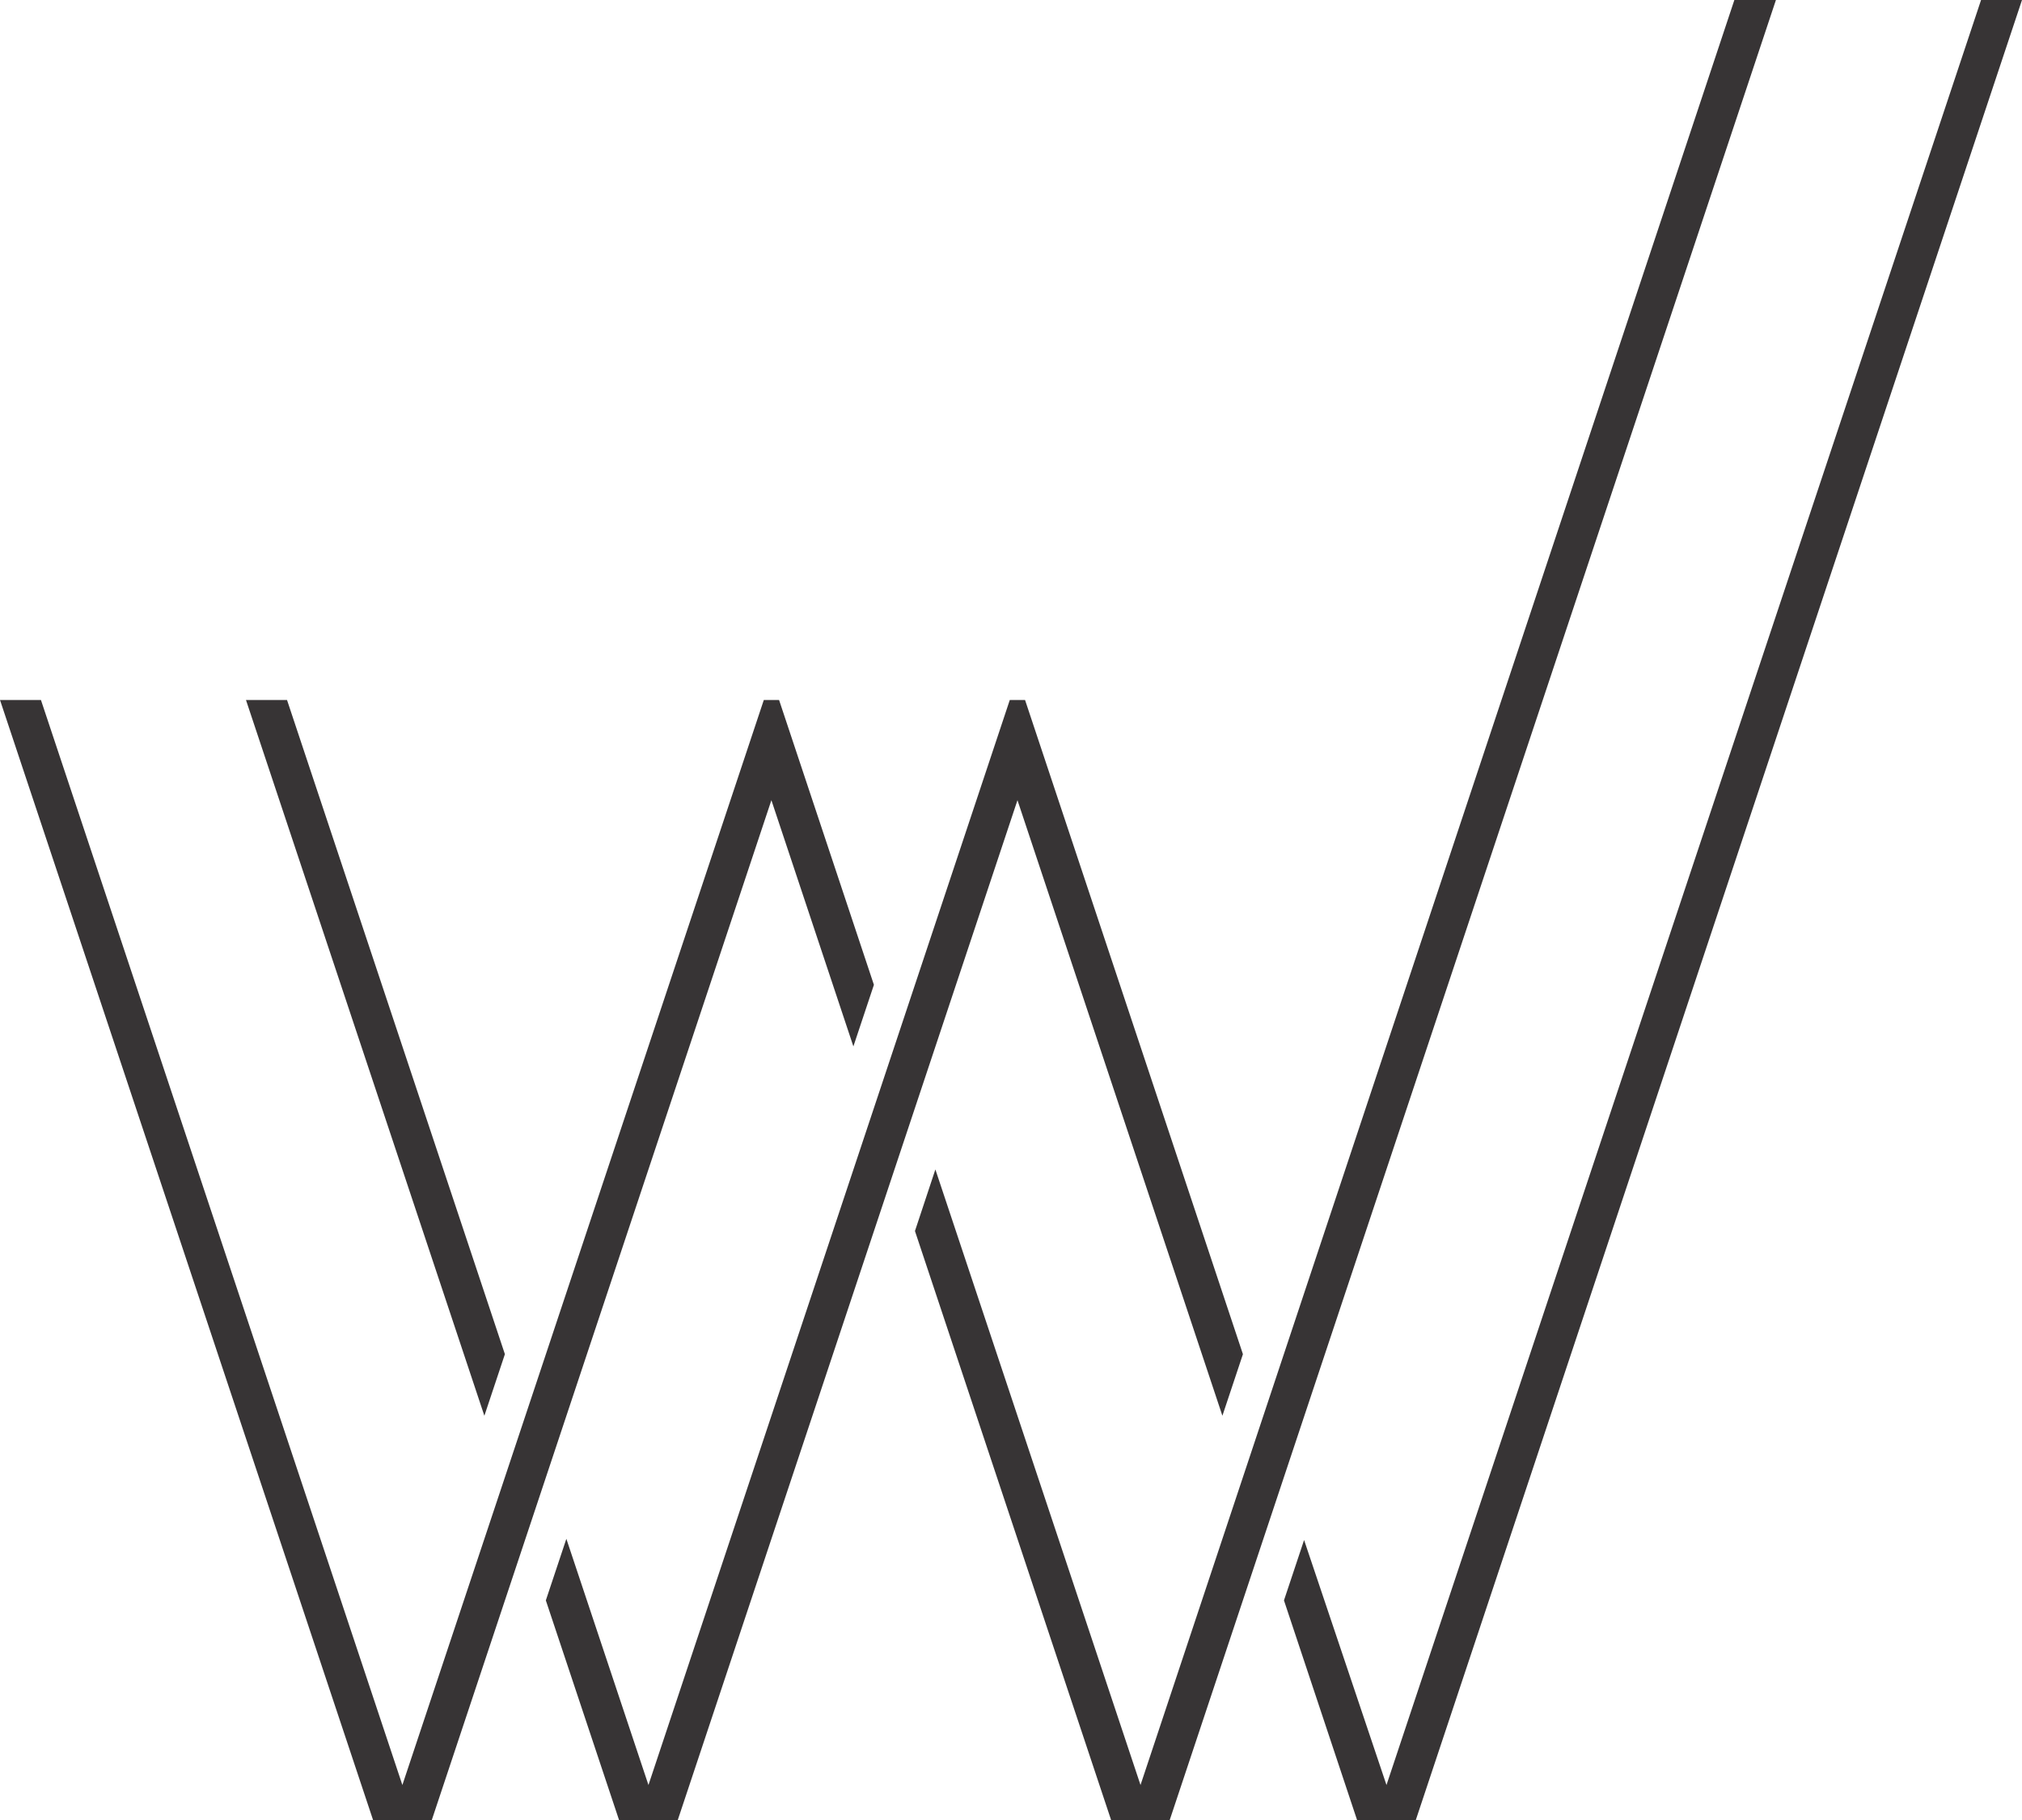
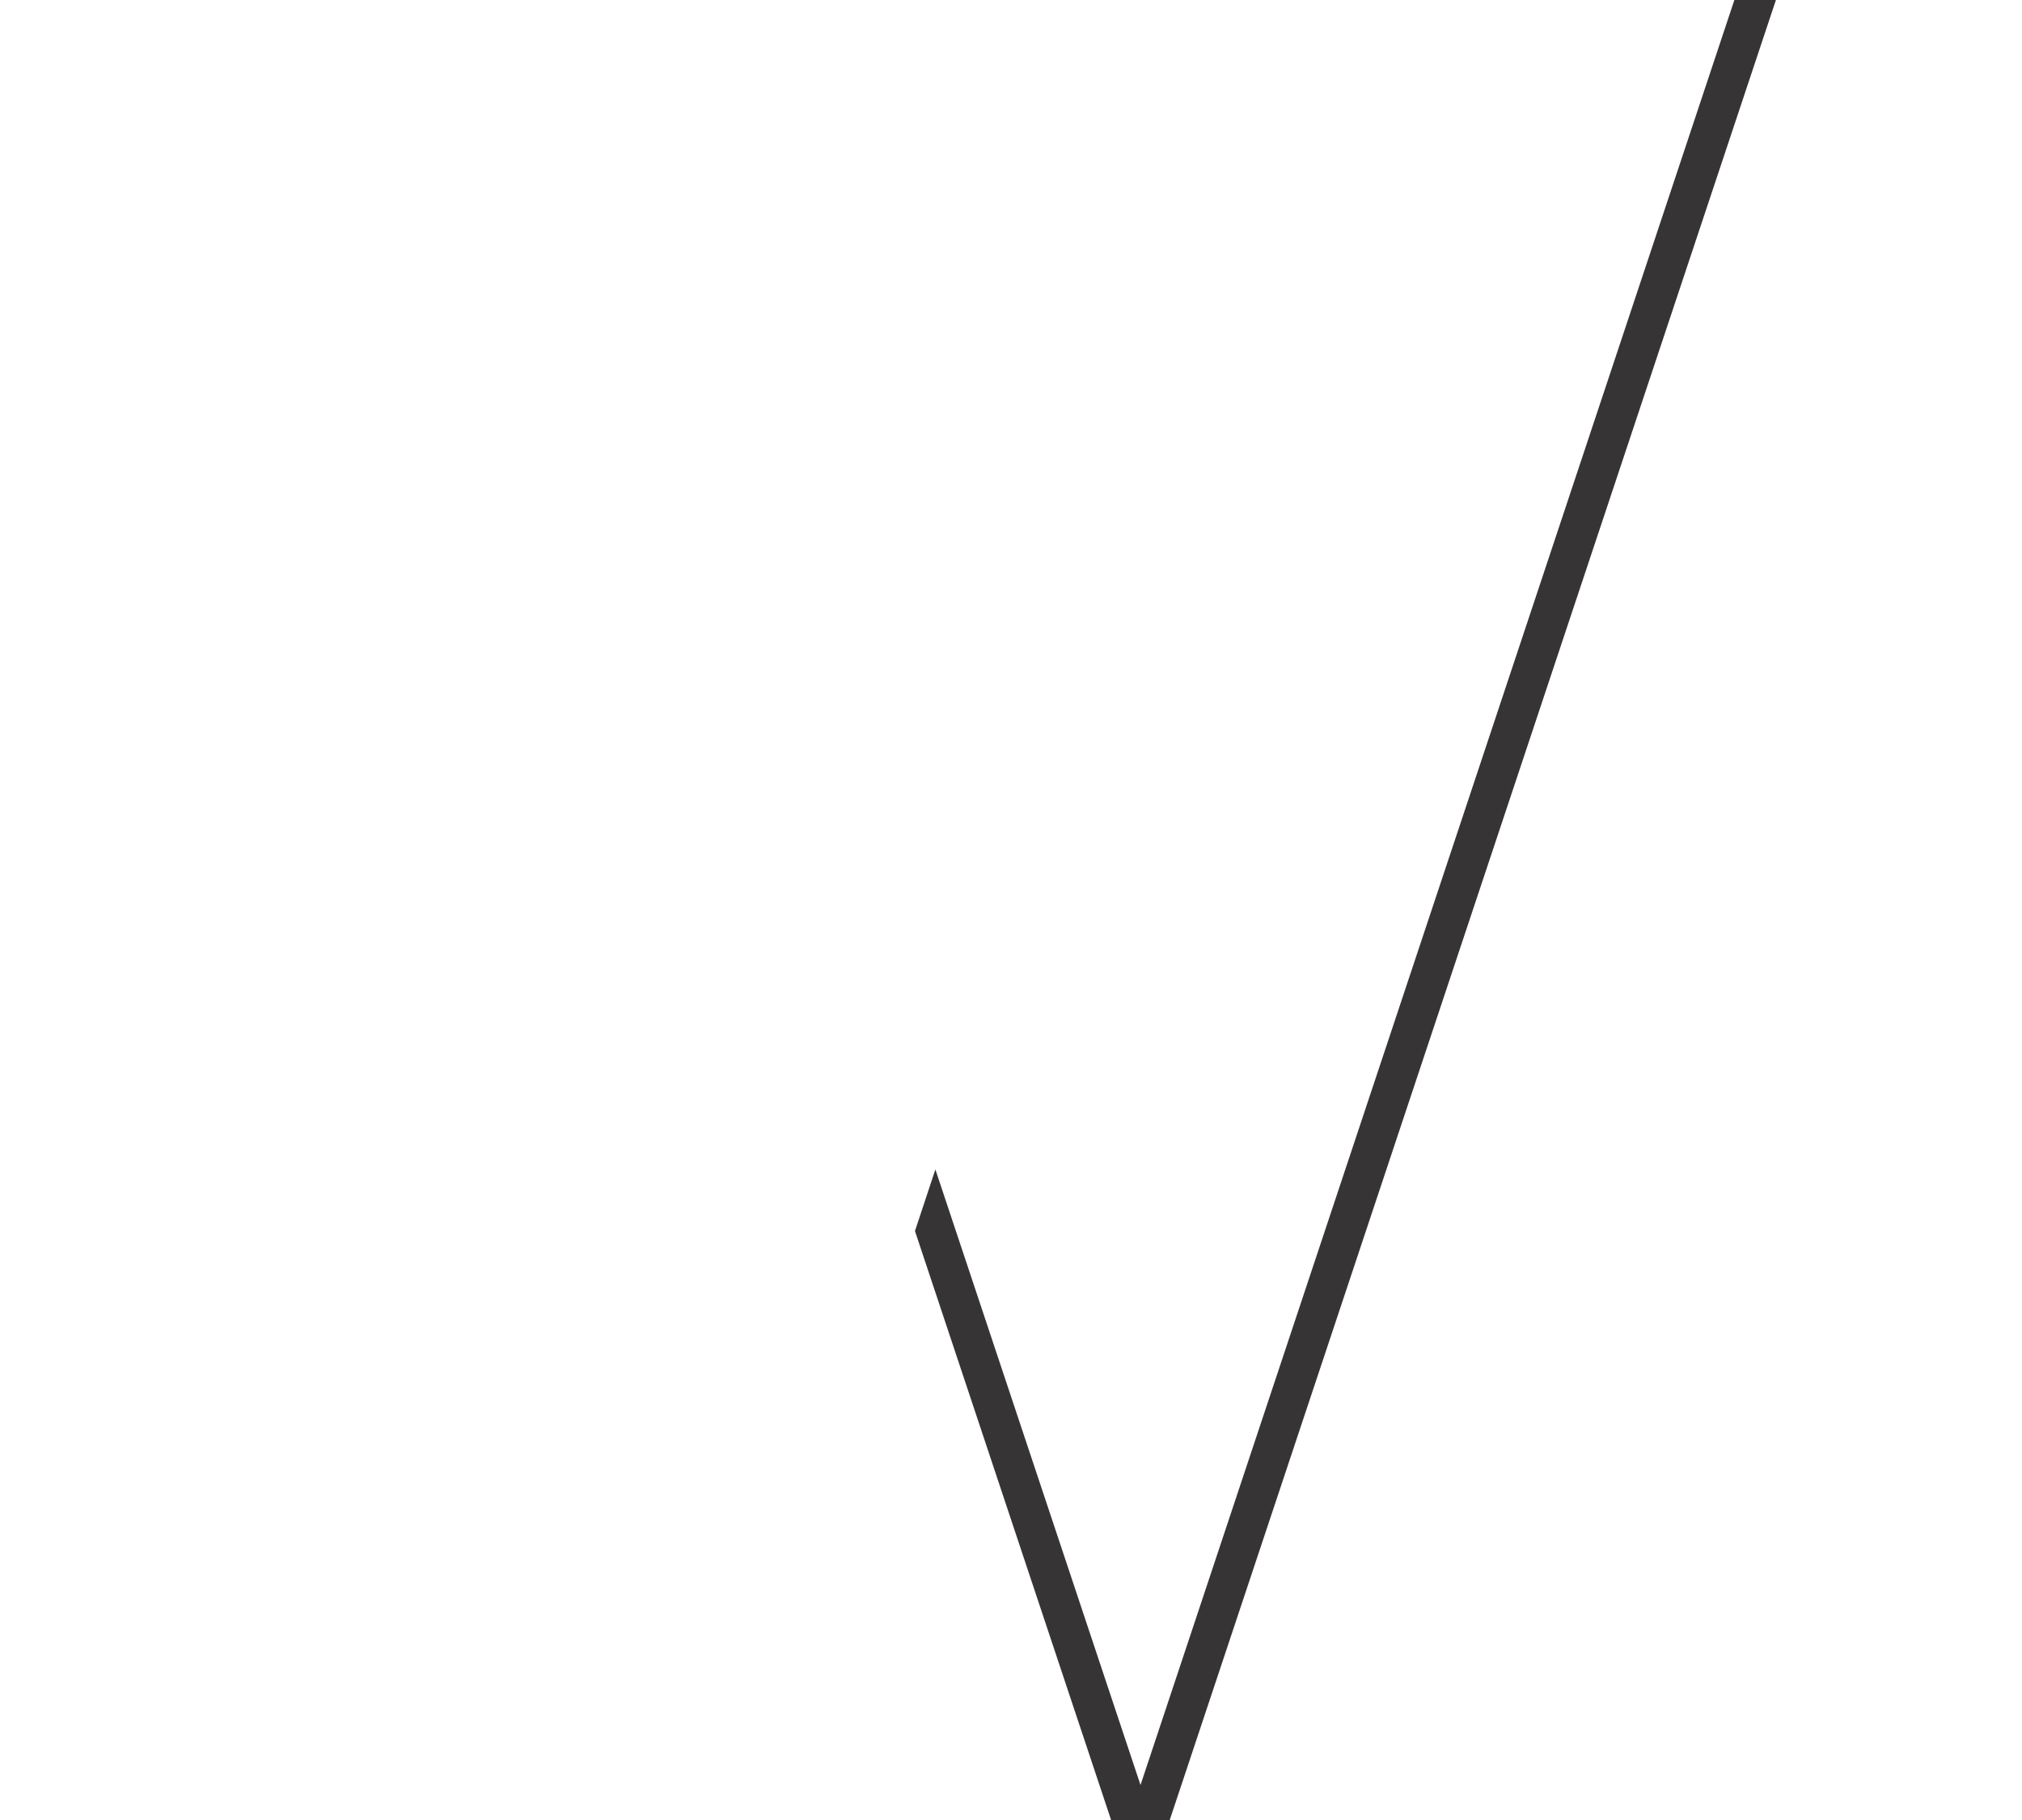
<svg xmlns="http://www.w3.org/2000/svg" width="20" height="18" viewBox="0 0 20 18" fill="none">
-   <path d="M19.595 0L13.714 17.654L12.899 15.231L12.7 15.828L13.423 18H14.004L20 0H19.595Z" fill="#373435" />
  <path d="M17.155 0L11.281 17.654L9.252 11.566L9.05 12.175L10.99 18H11.57L17.566 0H17.155Z" fill="#373435" />
-   <path d="M4.994 13.393L2.839 6.923H2.433L4.791 14.002L4.994 13.393Z" fill="#373435" />
-   <path d="M8.441 10.349L8.644 9.74L7.706 6.923H7.555L3.98 17.654L0.405 6.923H0L3.69 18H4.271L7.63 7.914L8.441 10.349Z" fill="#373435" />
-   <path d="M12.091 14.002L12.294 13.393L10.139 6.923H9.988L6.414 17.654L5.602 15.219L5.399 15.828L6.123 18H6.704L10.064 7.914L12.091 14.002Z" fill="#373435" />
</svg>